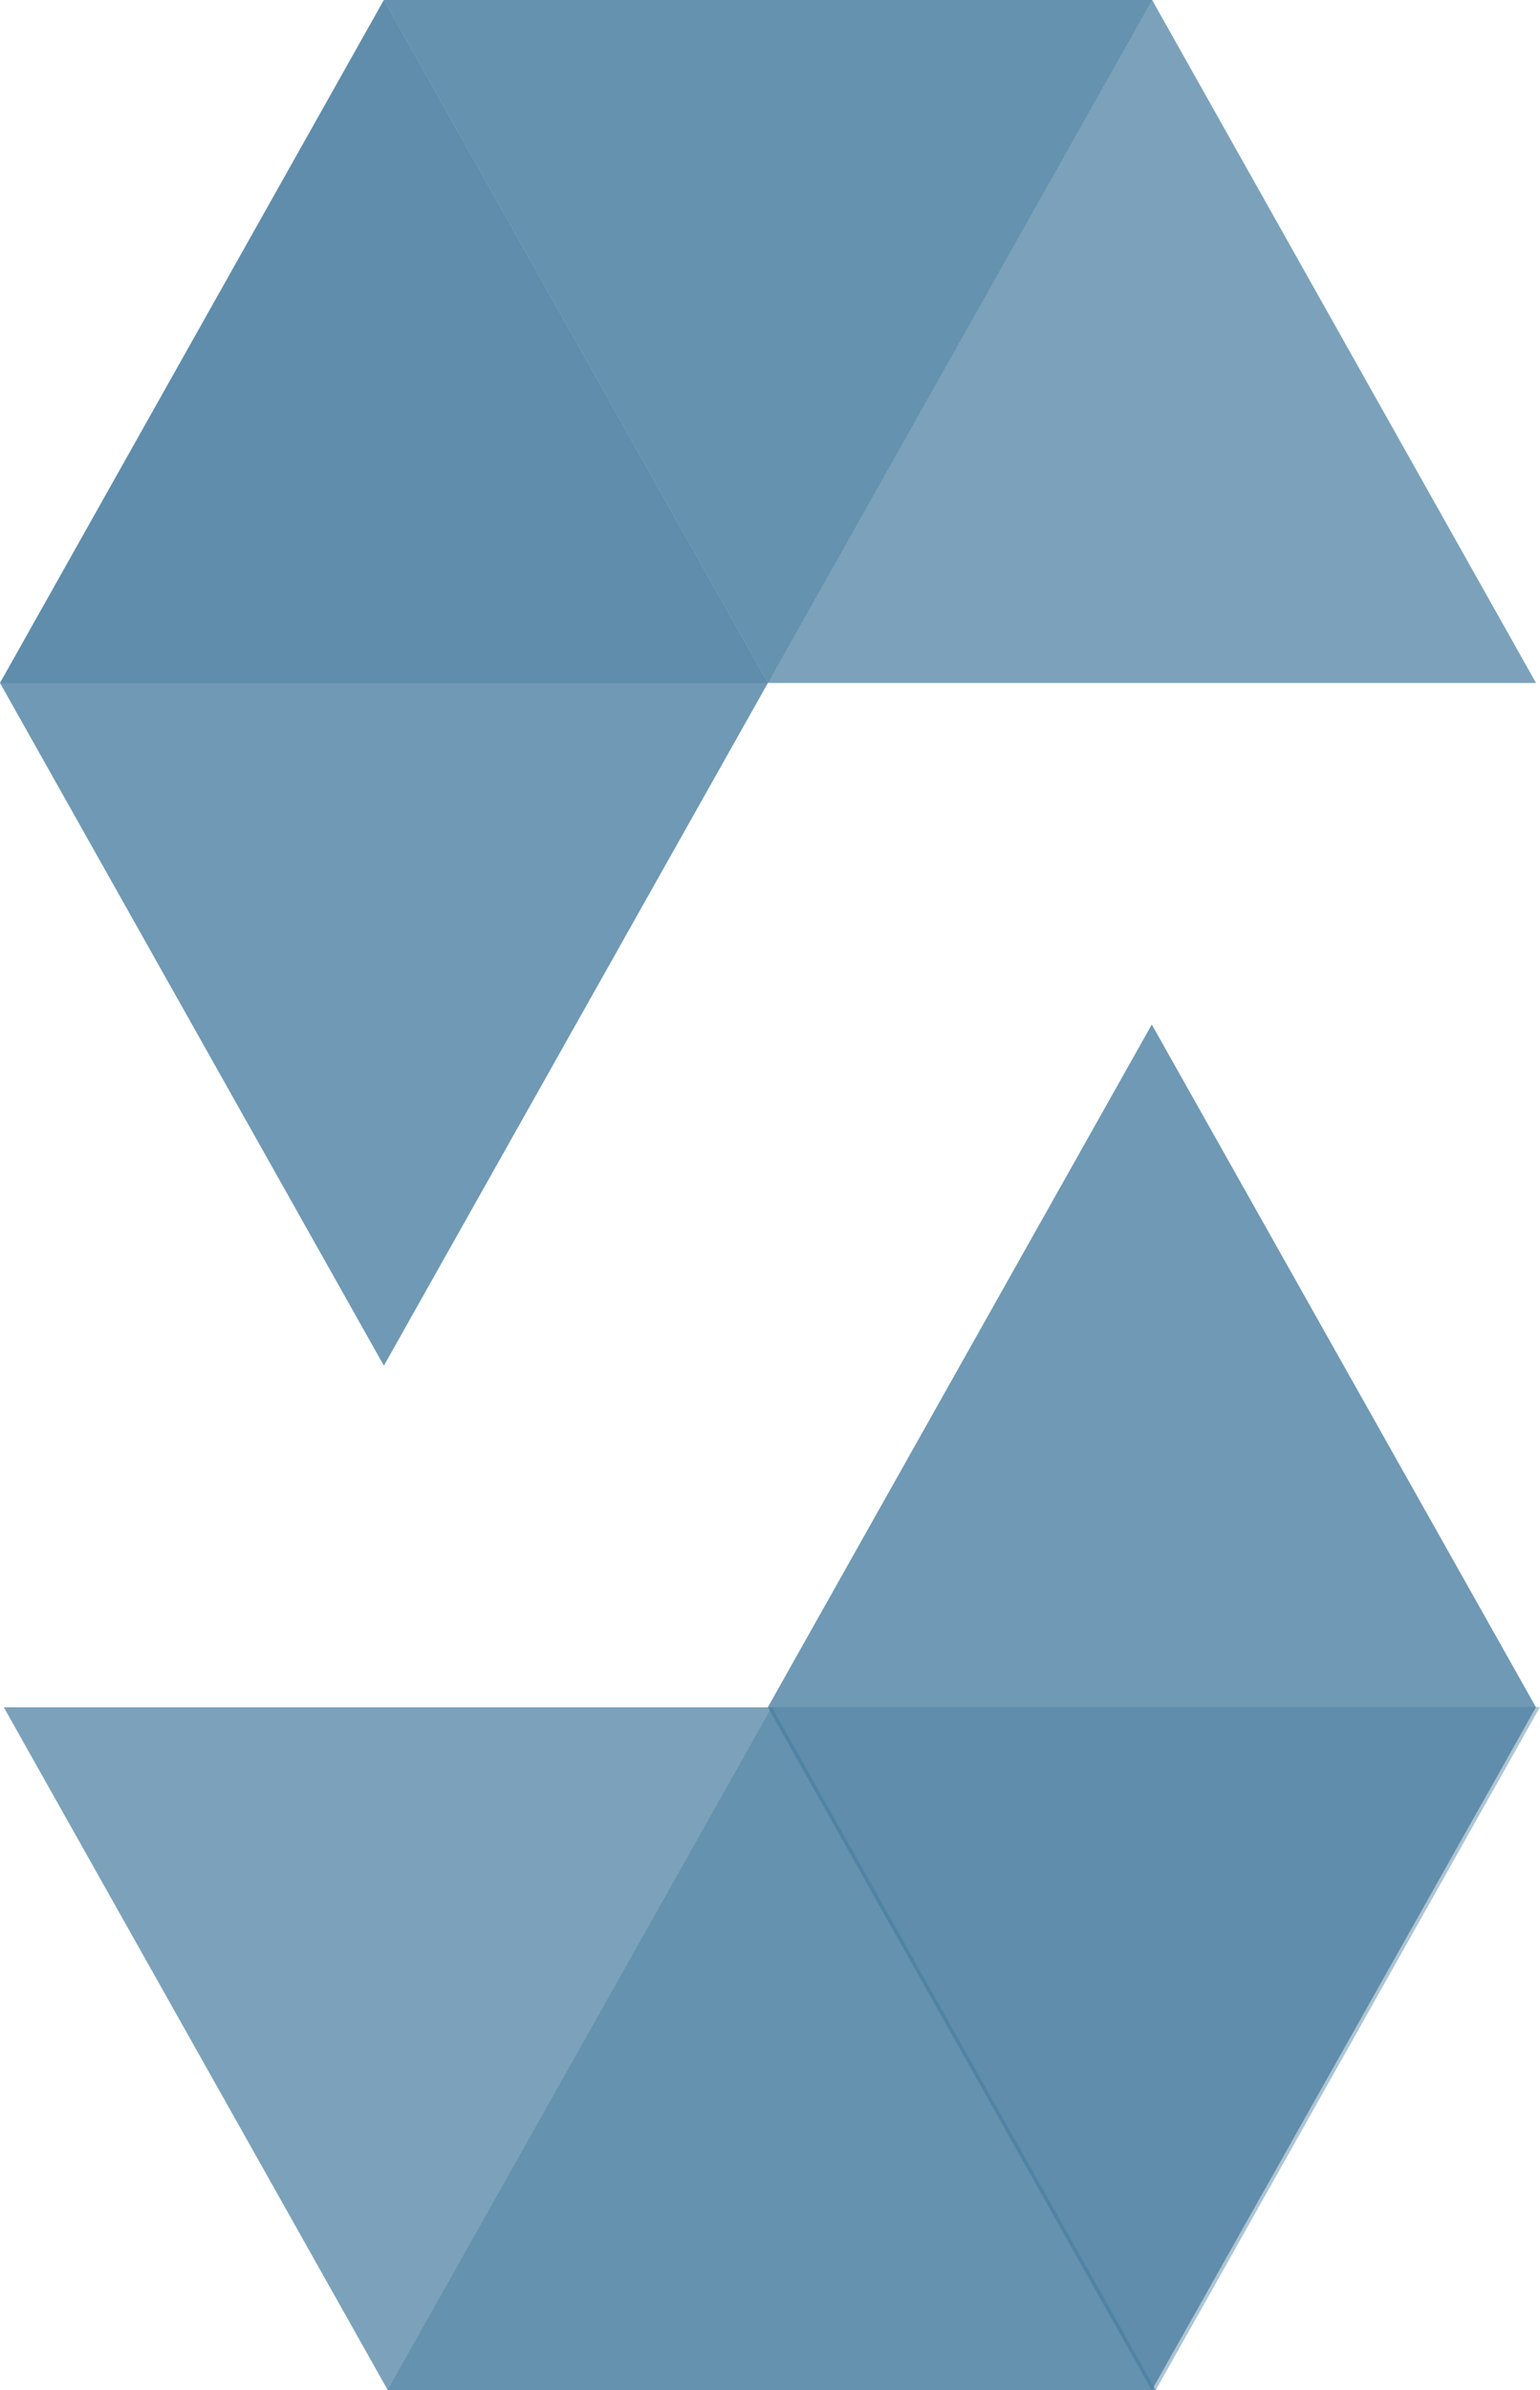
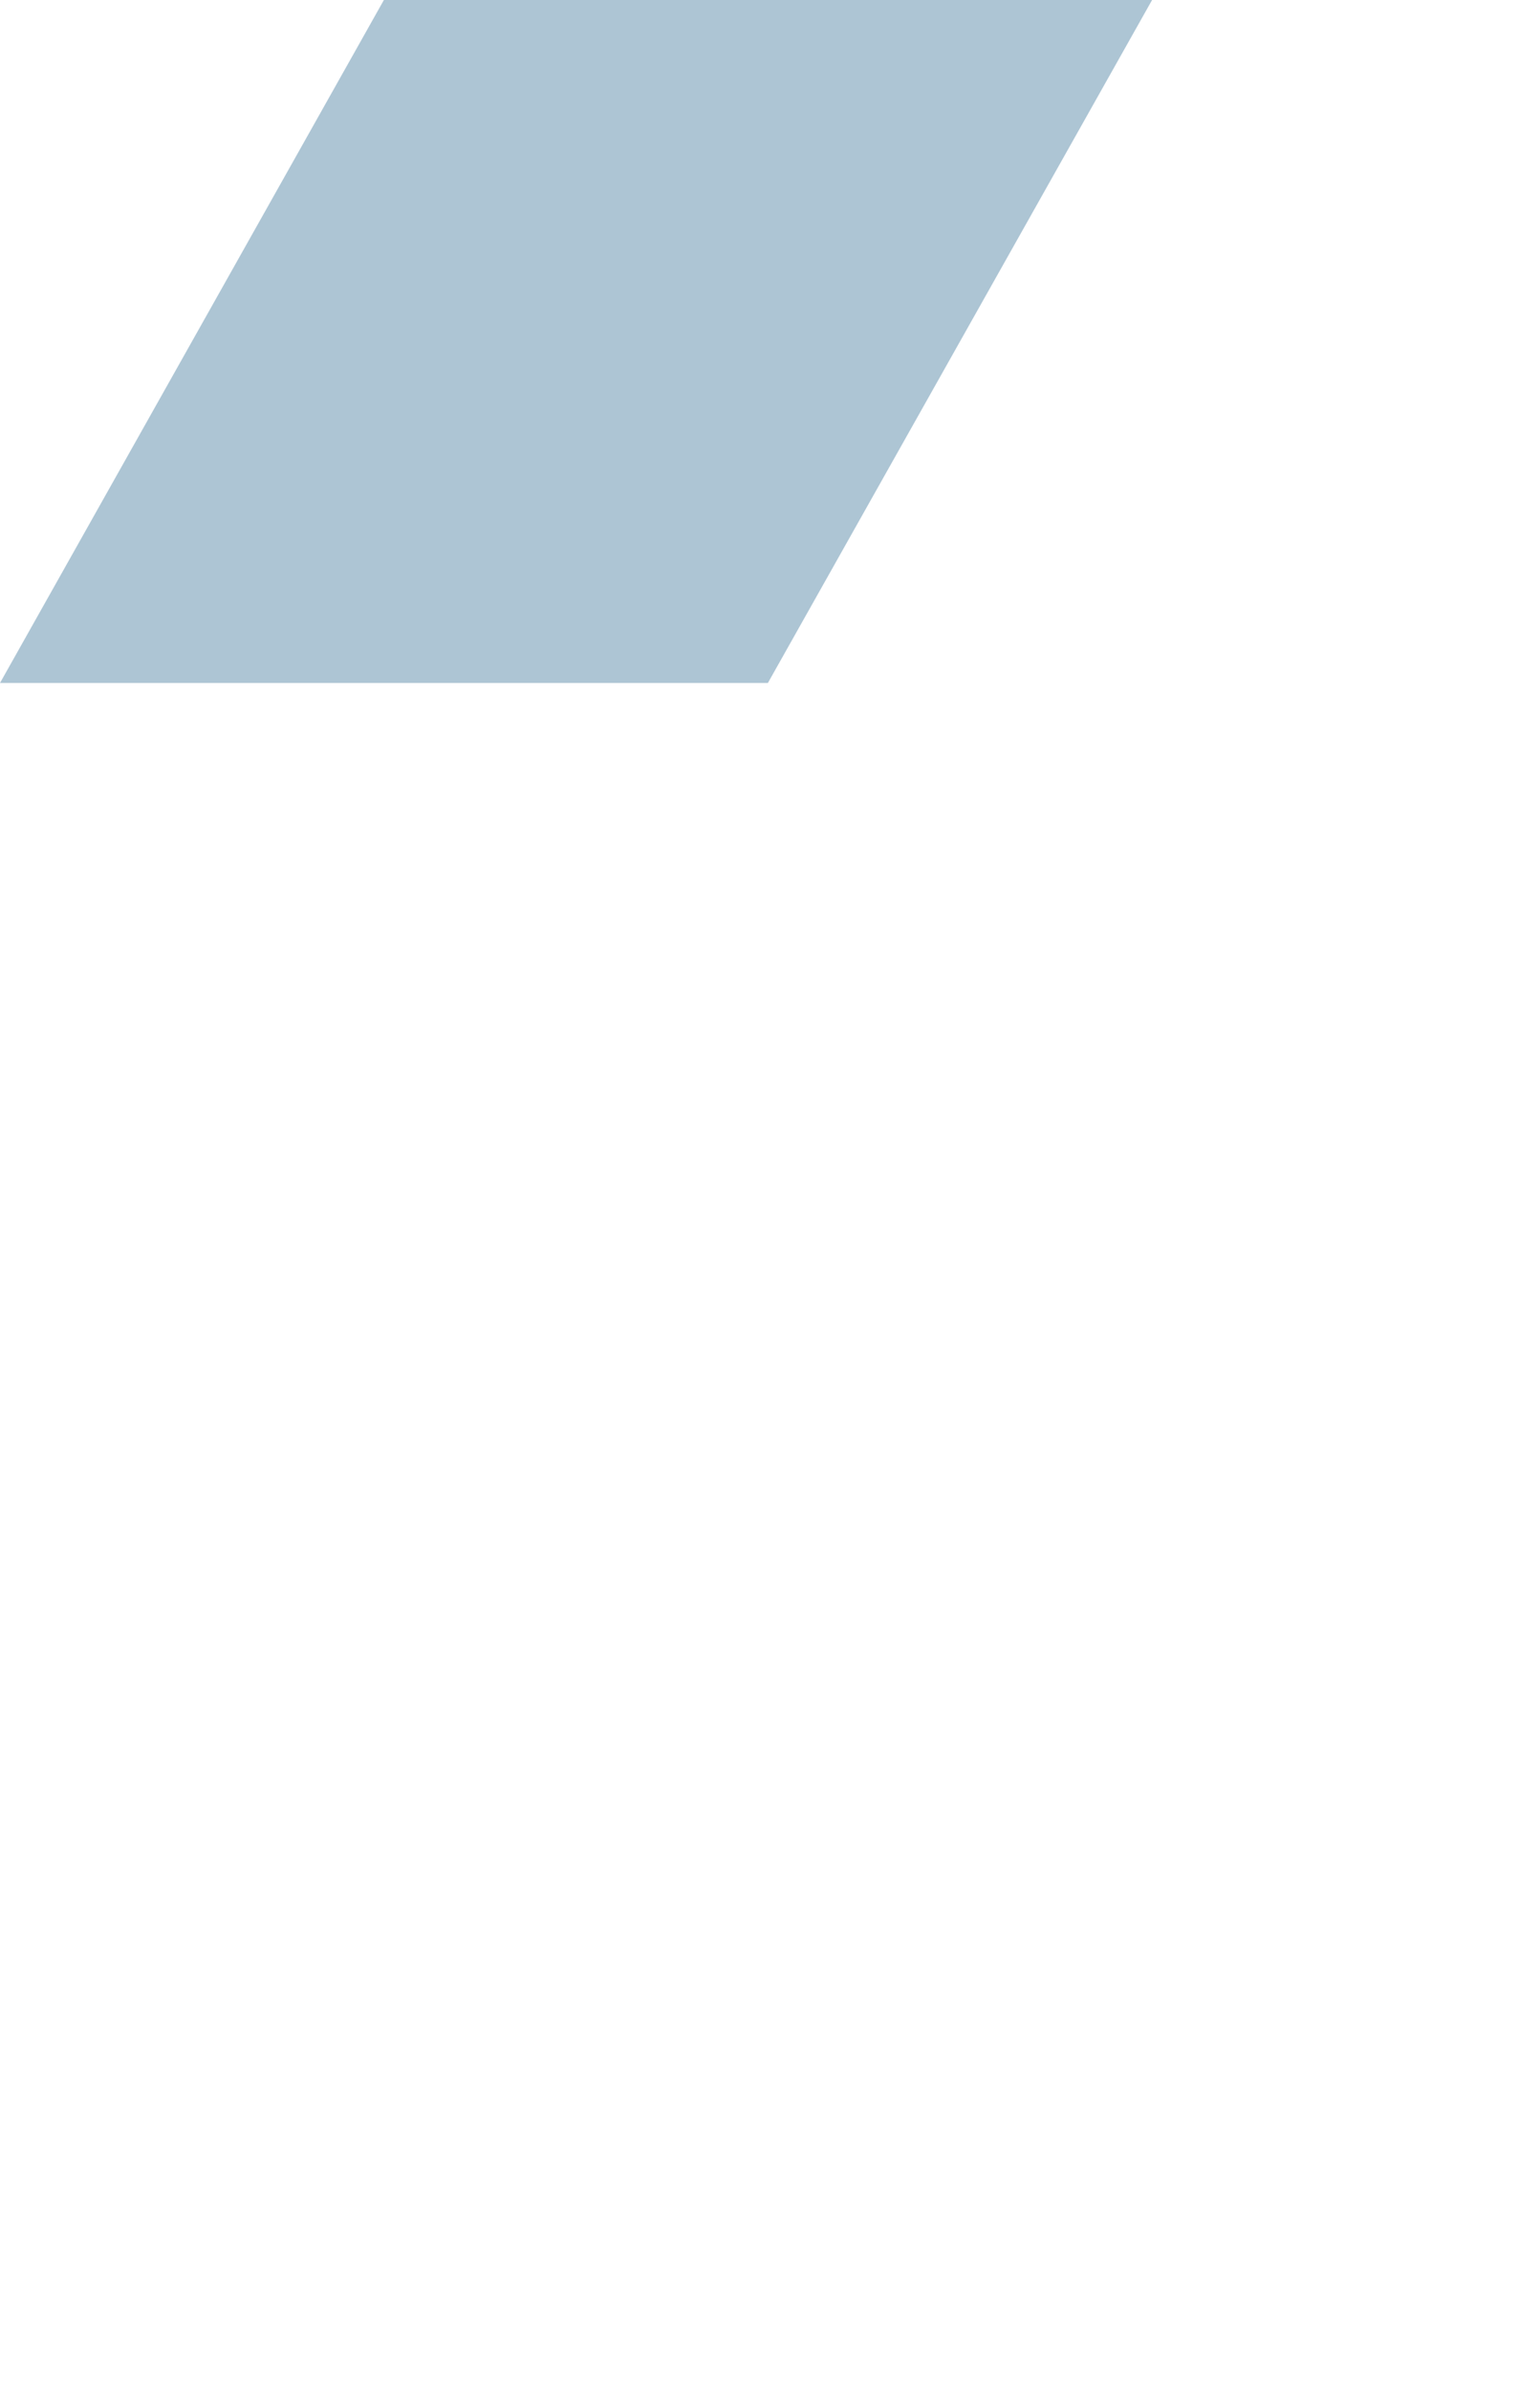
<svg xmlns="http://www.w3.org/2000/svg" width="25.562" height="39.666" viewBox="0 0 25.562 39.666">
  <g id="smart-contract-tech-1" transform="translate(-1131.836 -3135.339)">
    <path id="Path_5791" data-name="Path 5791" d="M19.123,0,12.746,11.334H0L6.372,0Z" transform="translate(1131.836 3135.339)" fill="#4b80a1" opacity="0.45" />
-     <path id="Path_5792" data-name="Path 5792" d="M136.974,11.334h12.749L143.351,0H130.6Z" transform="translate(1007.609 3135.339)" fill="#4b80a1" opacity="0.73" />
-     <path id="Path_5793" data-name="Path 5793" d="M6.372,22.663l6.374-11.329L6.372,0,0,11.334Z" transform="translate(1131.836 3135.339)" fill="#4b80a1" opacity="0.8" />
-     <path id="Path_5794" data-name="Path 5794" d="M131.88,592l6.377-11.334h12.75L144.63,592Z" transform="translate(1006.391 2583.001)" fill="#4b80a1" opacity="0.45" />
-     <path id="Path_5795" data-name="Path 5795" d="M14.029,580.67H1.28L7.652,592H20.4Z" transform="translate(1130.619 2583.001)" fill="#4b80a1" opacity="0.73" />
-     <path id="Path_5796" data-name="Path 5796" d="M268.953,348.45l-6.373,11.33,6.373,11.334,6.377-11.334Z" transform="translate(882.001 2803.891)" fill="#4b80a1" opacity="0.8" />
  </g>
</svg>